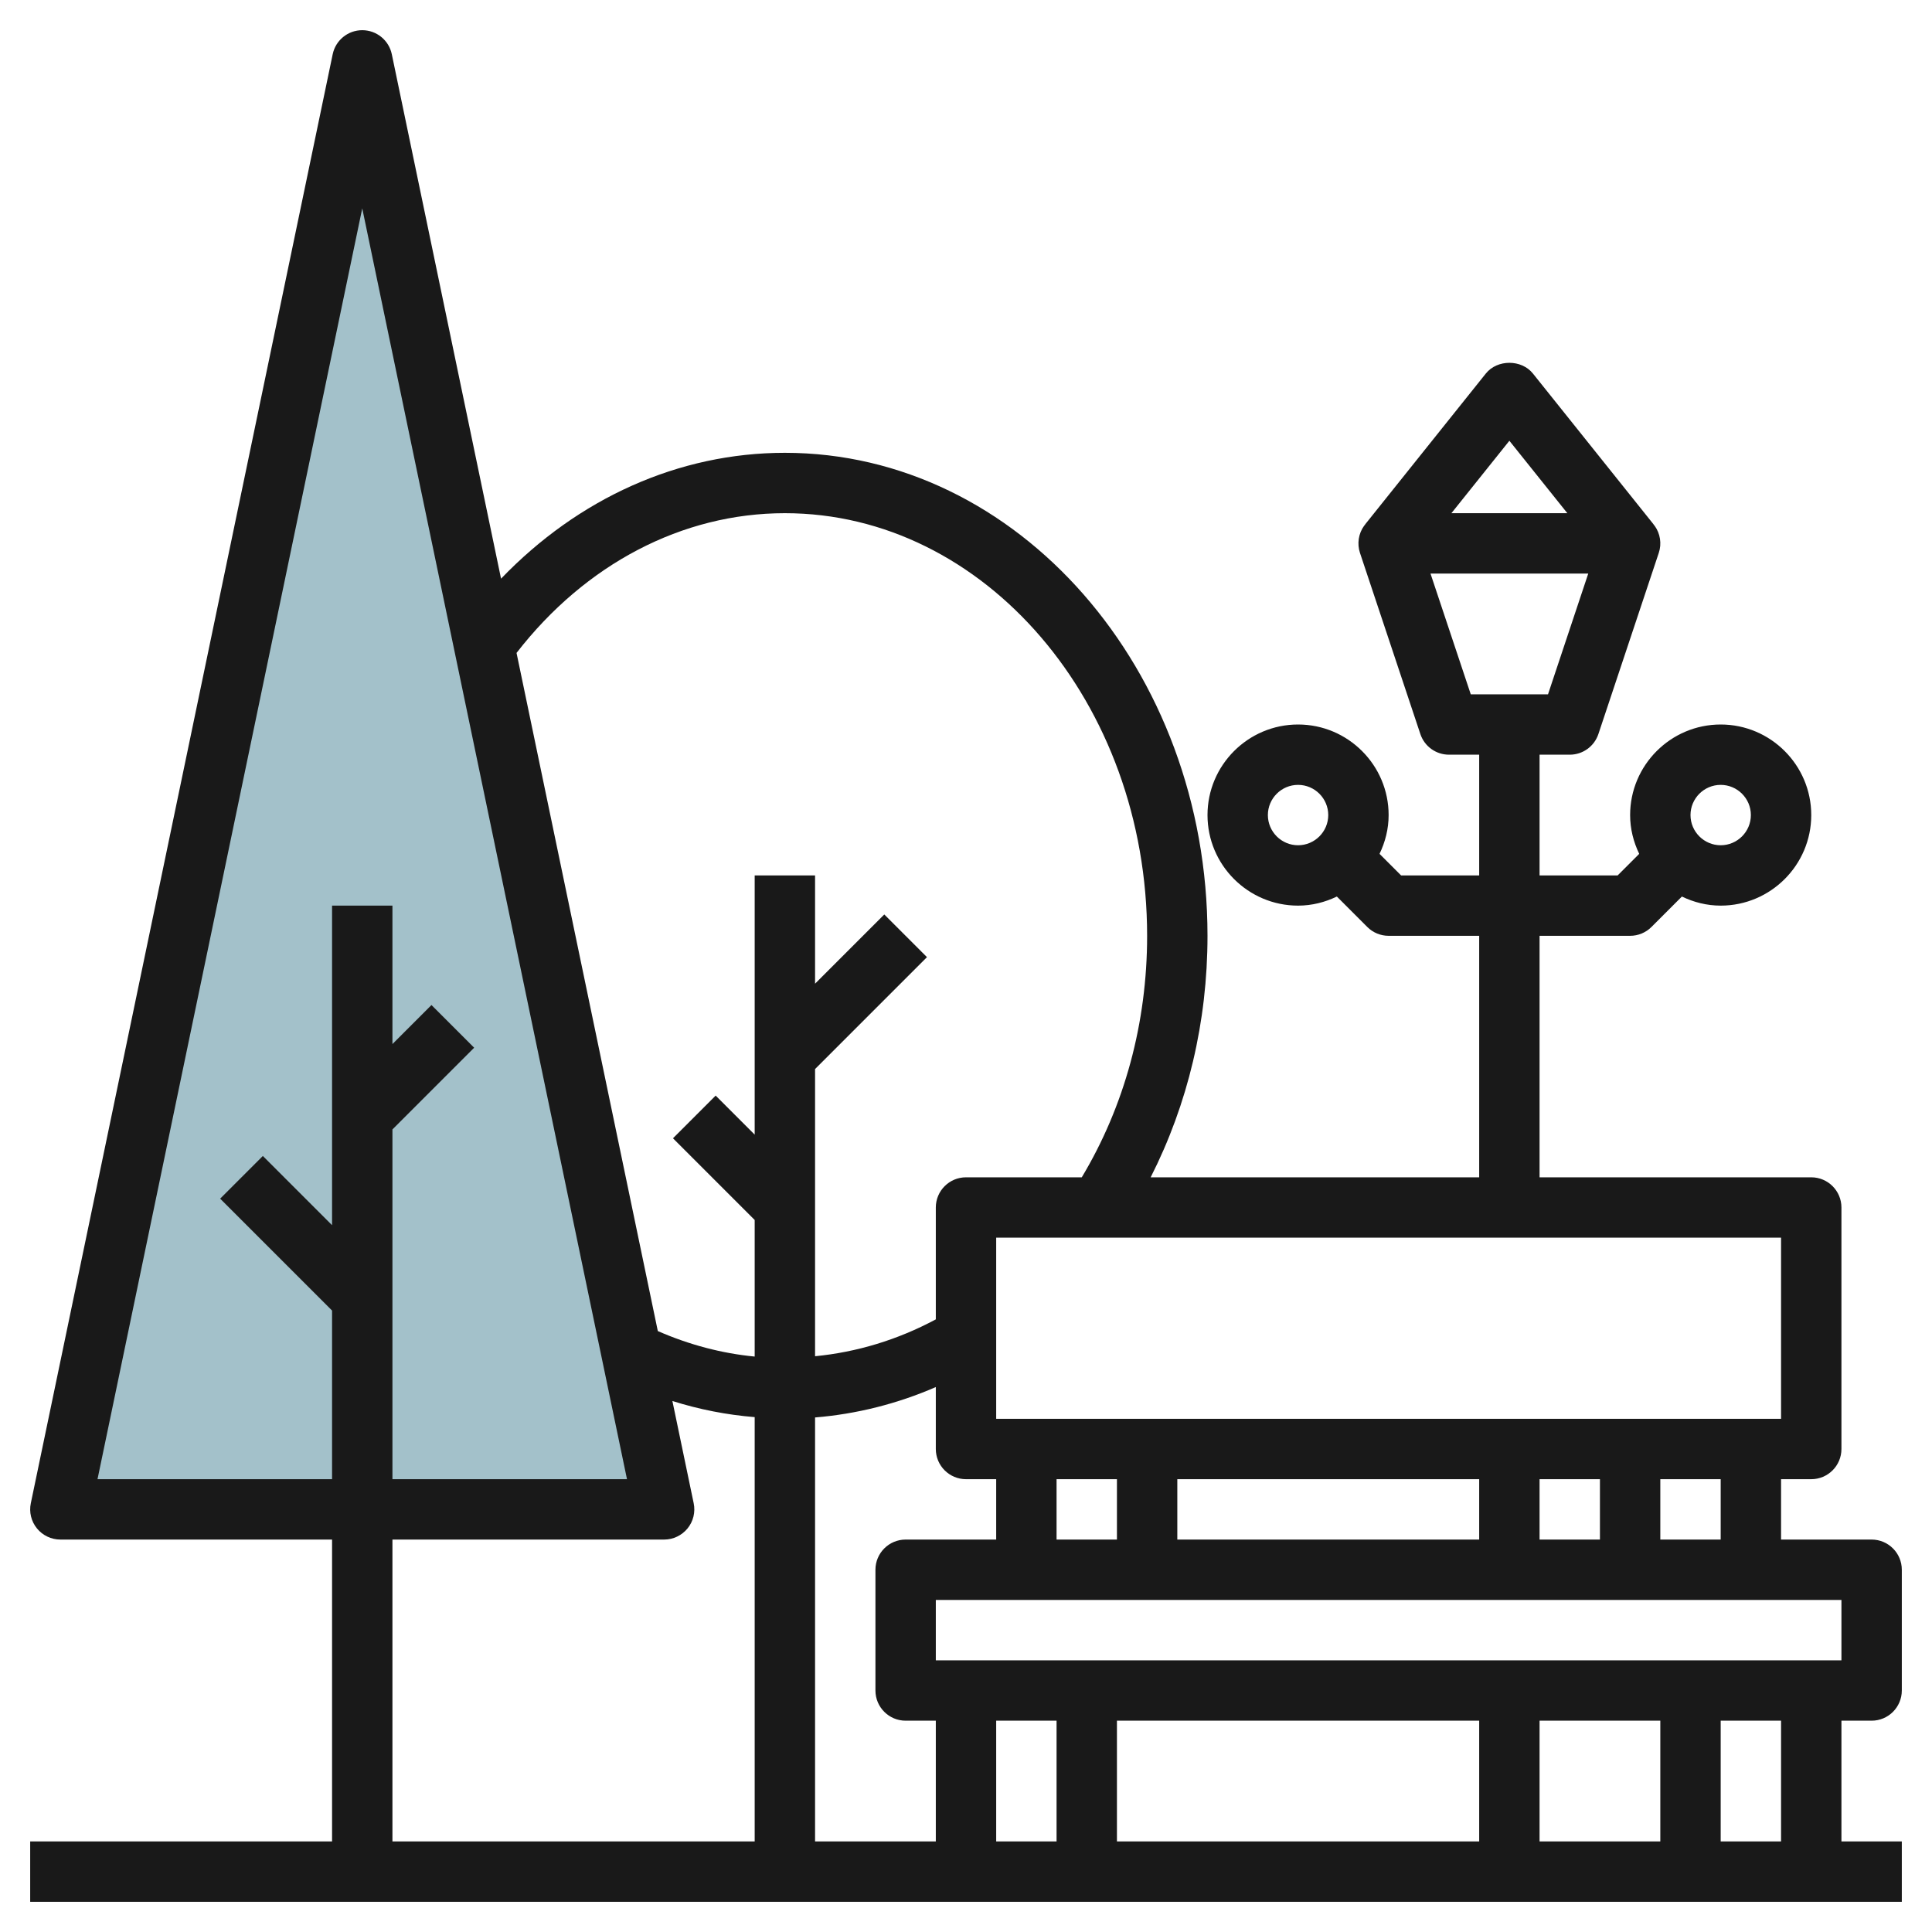
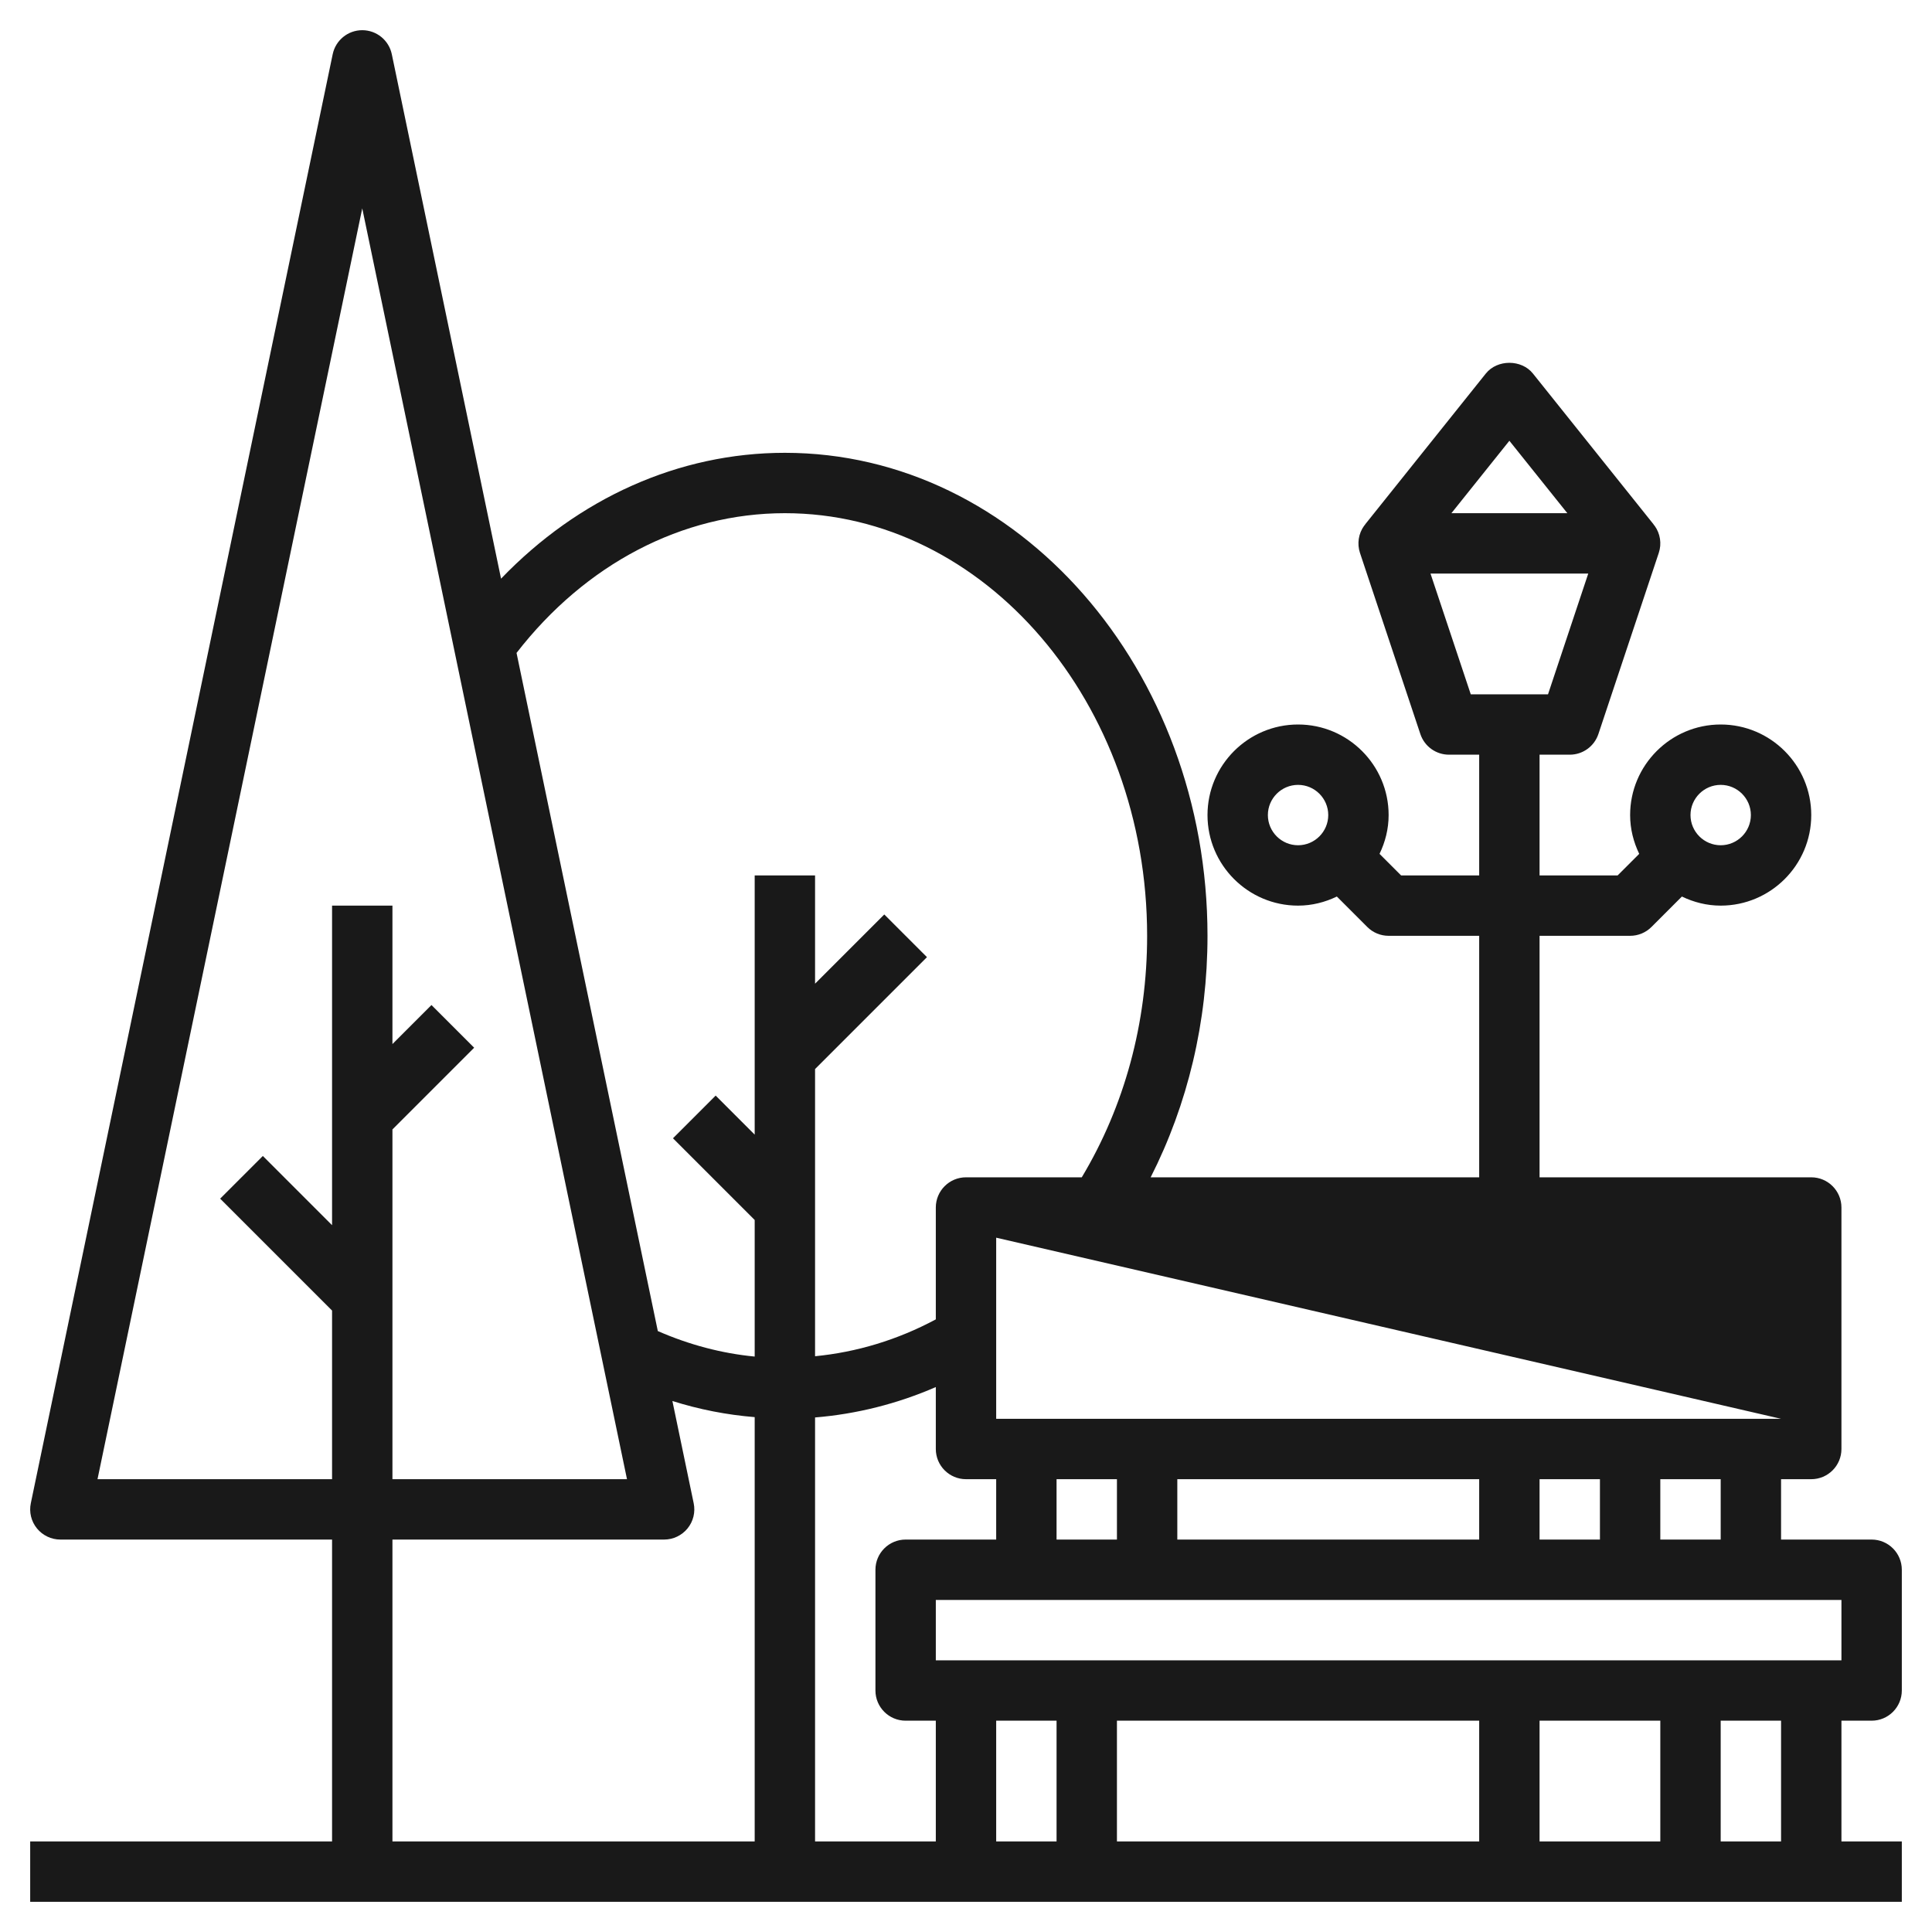
<svg xmlns="http://www.w3.org/2000/svg" id="Layer_3" enable-background="new 0 0 64 64" height="512" viewBox="0 0 64 64" width="512">
  <g>
-     <path d="m2 50 10-48 10 48z" fill="#a3c1ca" />
    <g>
-       <path d="m62 57c.552 0 1-.448 1-1v-4c0-.552-.448-1-1-1h-3v-2h1c.552 0 1-.448 1-1v-8c0-.552-.448-1-1-1h-9v-8h3c.265 0 .52-.105.707-.293l1.008-1.008c.391.188.823.301 1.285.301 1.654 0 3-1.346 3-3s-1.346-3-3-3-3 1.346-3 3c0 .462.113.894.301 1.285l-.715.715h-2.586v-4h1c.431 0 .812-.275.949-.684l2-6c.102-.305.05-.64-.138-.901-.01-.014-.023-.024-.034-.037l.004-.003-4-5c-.379-.475-1.183-.475-1.562 0l-4 5 .004.003c-.011.013-.024.023-.034.037-.188.261-.239.596-.138.901l2 6c.136.409.518.684.949.684h1v4h-2.586l-.715-.715c.188-.391.301-.823.301-1.285 0-1.654-1.346-3-3-3s-3 1.346-3 3 1.346 3 3 3c.462 0 .894-.113 1.285-.301l1.008 1.008c.187.188.442.293.707.293h3v8h-10.883c1.23-2.423 1.883-5.152 1.883-8 0-8.822-6.28-16-14-16-3.52 0-6.842 1.507-9.402 4.169l-3.619-17.373c-.097-.463-.505-.796-.979-.796s-.882.333-.979.796l-10 48c-.062.295.013.602.203.835s.475.369.776.369h9v10h-10v2h62v-2h-2v-4zm-5-31c.551 0 1 .449 1 1s-.449 1-1 1-1-.449-1-1 .449-1 1-1zm-7-11.399 1.92 2.399h-3.84zm-2.613 4.399h5.226l-1.333 4h-2.559zm-5.387 8c0-.551.449-1 1-1s1 .449 1 1-.449 1-1 1-1-.449-1-1zm19 28h-30v-2h30zm-34-8.045c1.371-.112 2.722-.451 4-1.007v2.052c0 .552.448 1 1 1h1v2h-3c-.552 0-1 .448-1 1v4c0 .552.448 1 1 1h1v4h-4zm24 4.045v-2h2v2zm-2 0h-10v-2h10zm-12 0h-2v-2h2zm-4 6h2v4h-2zm4 0h12v4h-12zm14 0h4v4h-4zm6-6h-2v-2h2zm2-4h-26v-6h26zm-33-30c6.617 0 12 6.28 12 14 0 2.896-.753 5.646-2.165 8h-3.835c-.552 0-1 .448-1 1v3.706c-1.268.68-2.622 1.087-4 1.221v-9.513l3.707-3.707-1.414-1.414-2.293 2.293v-3.586h-2v8.586l-1.293-1.293-1.414 1.414 2.707 2.707v4.524c-1.094-.105-2.173-.392-3.209-.845l-4.68-22.464c2.278-2.939 5.484-4.629 8.889-4.629zm-22.77 32 8.77-42.097 8.77 42.097h-7.77v-11.586l2.707-2.707-1.414-1.414-1.293 1.293v-4.586h-2v10.586l-2.293-2.293-1.414 1.414 3.707 3.707v5.586zm9.77 2h9c.301 0 .586-.136.776-.369s.265-.54.203-.835l-.705-3.386c.889.28 1.799.459 2.726.534v14.056h-12zm46 10h-2v-4h2z" fill="#191919" />
+       <path d="m62 57c.552 0 1-.448 1-1v-4c0-.552-.448-1-1-1h-3v-2h1c.552 0 1-.448 1-1v-8c0-.552-.448-1-1-1h-9v-8h3c.265 0 .52-.105.707-.293l1.008-1.008c.391.188.823.301 1.285.301 1.654 0 3-1.346 3-3s-1.346-3-3-3-3 1.346-3 3c0 .462.113.894.301 1.285l-.715.715h-2.586v-4h1c.431 0 .812-.275.949-.684l2-6c.102-.305.05-.64-.138-.901-.01-.014-.023-.024-.034-.037l.004-.003-4-5c-.379-.475-1.183-.475-1.562 0l-4 5 .004.003c-.011.013-.024.023-.034.037-.188.261-.239.596-.138.901l2 6c.136.409.518.684.949.684h1v4h-2.586l-.715-.715c.188-.391.301-.823.301-1.285 0-1.654-1.346-3-3-3s-3 1.346-3 3 1.346 3 3 3c.462 0 .894-.113 1.285-.301l1.008 1.008c.187.188.442.293.707.293h3v8h-10.883c1.23-2.423 1.883-5.152 1.883-8 0-8.822-6.28-16-14-16-3.52 0-6.842 1.507-9.402 4.169l-3.619-17.373c-.097-.463-.505-.796-.979-.796s-.882.333-.979.796l-10 48c-.062.295.013.602.203.835s.475.369.776.369h9v10h-10v2h62v-2h-2v-4zm-5-31c.551 0 1 .449 1 1s-.449 1-1 1-1-.449-1-1 .449-1 1-1zm-7-11.399 1.92 2.399h-3.84zm-2.613 4.399h5.226l-1.333 4h-2.559zm-5.387 8c0-.551.449-1 1-1s1 .449 1 1-.449 1-1 1-1-.449-1-1zm19 28h-30v-2h30zm-34-8.045c1.371-.112 2.722-.451 4-1.007v2.052c0 .552.448 1 1 1h1v2h-3c-.552 0-1 .448-1 1v4c0 .552.448 1 1 1h1v4h-4zm24 4.045v-2h2v2zm-2 0h-10v-2h10zm-12 0h-2v-2h2zm-4 6h2v4h-2zm4 0h12v4h-12zm14 0h4v4h-4zm6-6h-2v-2h2zm2-4h-26v-6zm-33-30c6.617 0 12 6.28 12 14 0 2.896-.753 5.646-2.165 8h-3.835c-.552 0-1 .448-1 1v3.706c-1.268.68-2.622 1.087-4 1.221v-9.513l3.707-3.707-1.414-1.414-2.293 2.293v-3.586h-2v8.586l-1.293-1.293-1.414 1.414 2.707 2.707v4.524c-1.094-.105-2.173-.392-3.209-.845l-4.68-22.464c2.278-2.939 5.484-4.629 8.889-4.629zm-22.77 32 8.77-42.097 8.77 42.097h-7.77v-11.586l2.707-2.707-1.414-1.414-1.293 1.293v-4.586h-2v10.586l-2.293-2.293-1.414 1.414 3.707 3.707v5.586zm9.77 2h9c.301 0 .586-.136.776-.369s.265-.54.203-.835l-.705-3.386c.889.28 1.799.459 2.726.534v14.056h-12zm46 10h-2v-4h2z" fill="#191919" />
    </g>
  </g>
</svg>